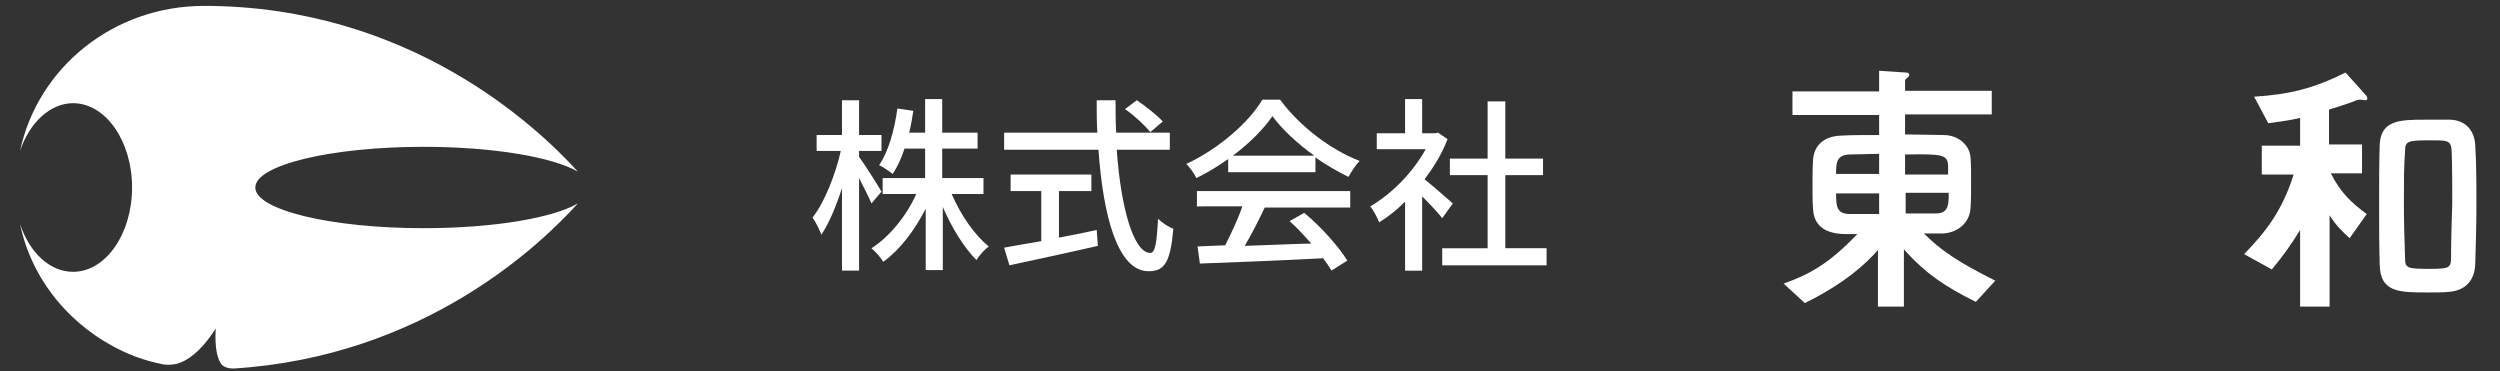
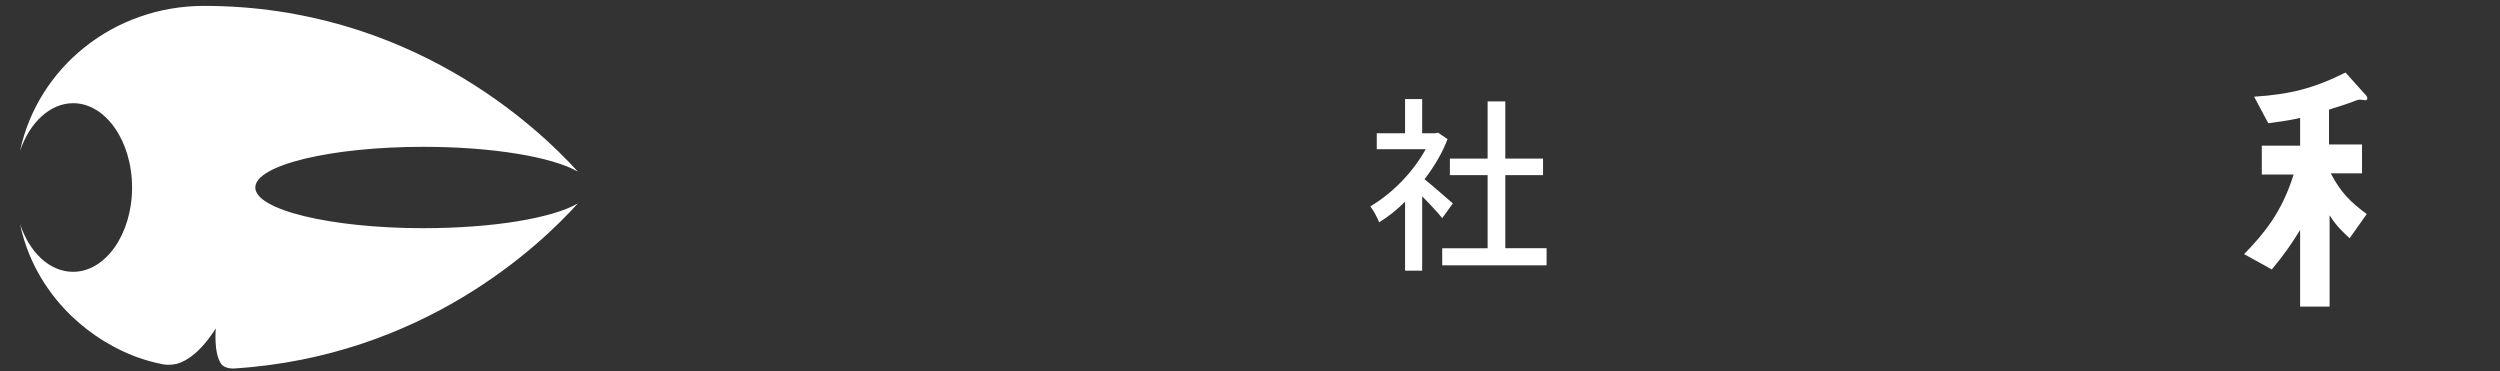
<svg xmlns="http://www.w3.org/2000/svg" version="1.1" id="レイヤー_1" x="0px" y="0px" viewBox="0 0 424 63" style="enable-background:new 0 0 424 63;" width="424" height="63">
  <rect x="0" y="0" width="424" height="63" fill="#333333" stroke="none" />
  <style type="text/css">
	.st0{fill:#231815;}
	.st1{fill:#0075BC;}
	.st2{fill:#FFFFFF;}
</style>
  <g>
    <g>
      <g>
        <g>
-           <path class="st2" d="M147.8,34.5c-0.4-1-1.3-2.7-2.1-4.3v15.7h-2.9V31.9c-1,3.1-2.2,6-3.5,7.9c-0.3-0.8-0.9-2.1-1.5-2.9      c2-2.5,3.9-7.3,4.8-11.3h-4.1v-2.7h4.3v-5.9h2.9v5.9h3.8v2.7h-3.8v1c0.9,1.2,3.3,5,3.8,5.9L147.8,34.5z M161.4,32.9      c1.5,3.5,3.9,7,6.3,8.9c-0.7,0.5-1.6,1.5-2.1,2.3c-2.1-2.1-4.2-5.5-5.7-9v10.7H157V35.4c-1.9,3.7-4.4,7-7.2,9      c-0.4-0.7-1.3-1.7-2-2.3c3-1.9,5.9-5.4,7.6-9.2h-5.7v-2.7h7.2v-5h-3.5c-0.5,1.6-1.2,3.1-2,4.3c-0.5-0.4-1.7-1.2-2.3-1.5      c1.6-2.3,2.6-6,3.1-9.6l2.7,0.4c-0.2,1.3-0.4,2.5-0.7,3.7h2.7v-5.7h2.9v5.7h6v2.7h-6v5h7v2.7H161.4z" />
-           <path class="st2" d="M189.4,25.4c0.7,10,2.9,17.5,5.7,17.5c0.8,0,1.1-1.7,1.3-5.8c0.7,0.7,1.8,1.4,2.6,1.7      c-0.5,5.7-1.5,7.2-4.2,7.2c-5.2,0-7.7-9.2-8.5-20.6h-16v-2.9h15.8c-0.1-1.8-0.1-3.6-0.1-5.5h3.2c0,1.8,0,3.7,0.1,5.5h9.1v2.9      H189.4z M179.6,40.3c2.1-0.4,4.2-0.8,6.4-1.3l0.2,2.7c-5.2,1.2-10.9,2.4-15,3.3l-0.9-3c1.7-0.3,3.9-0.7,6.3-1.1v-8.5h-5.2v-2.8      h13.7v2.8h-5.5V40.3z M192.8,17c1.5,1,3.5,2.6,4.4,3.6l-2.1,1.8c-0.9-1.1-2.7-2.8-4.3-3.9L192.8,17z" />
-           <path class="st2" d="M208.4,26.9c-1.7,1.2-3.6,2.4-5.5,3.3c-0.3-0.7-1.1-1.8-1.7-2.4c5.4-2.5,10.6-7,12.9-10.9h3      c3.4,4.6,8.6,8.5,13.5,10.4c-0.7,0.7-1.4,1.8-1.9,2.7c-1.8-0.9-3.8-2-5.6-3.3v2.5h-14.8V26.9z M203,32.4h26v2.8h-14.5      c-1,2.1-2.2,4.5-3.4,6.5c3.5-0.1,7.4-0.3,11.3-0.4c-1.2-1.3-2.4-2.7-3.7-3.8l2.5-1.4c2.9,2.4,5.9,5.8,7.3,8.1l-2.7,1.7      c-0.3-0.6-0.8-1.3-1.4-2.1c-7.5,0.4-15.6,0.7-20.9,0.9l-0.4-2.9l4.7-0.2c1-2,2.2-4.5,2.9-6.6H203V32.4z M222.9,26.4      c-2.8-2-5.4-4.4-7.1-6.7c-1.5,2.2-3.9,4.6-6.7,6.7H222.9z" />
          <path class="st2" d="M244.6,37c-0.7-0.9-2.1-2.4-3.4-3.7v12.6h-2.9V34.2c-1.4,1.4-2.9,2.6-4.4,3.5c-0.3-0.8-1-2.1-1.5-2.7      c3.6-2.1,7.2-5.7,9.4-9.7h-8.3v-2.7h4.8v-5.8h2.9v5.8h2.2l0.5-0.1l1.6,1.1c-0.9,2.4-2.3,4.7-3.9,6.8c1.5,1.2,4.1,3.5,4.8,4.1      L244.6,37z M262.3,42.1V45h-17.7v-2.9h7.7V29.7h-6.4v-2.8h6.4v-9.7h3v9.7h6.4v2.8h-6.4v12.4H262.3z" />
        </g>
      </g>
      <g>
        <g>
-           <path class="st2" d="M419.8,24.7c-0.1-2.8-1.9-4.4-4.4-4.4c-1.1,0-2.7,0-4.2,0c-4.2,0-7.4,0.1-7.6,4.2      c-0.1,3.2-0.1,6.7-0.1,10.2c0,3.5,0,7,0.1,10.2c0.1,4.7,3.3,4.7,8.2,4.7c1.3,0,2.6,0,3.5-0.1c2.9-0.2,4.4-2,4.5-4.7      c0.1-3.1,0.2-6.6,0.2-10.1C420,31.1,420,27.7,419.8,24.7z M415.7,43.7c0,1.7-0.3,1.9-3.6,1.9c-3.8,0-4.2-0.1-4.2-1.8      c-0.1-2.8-0.2-6.2-0.2-9.6c0-3.1,0-6.1,0.2-8.6c0-1.6,0.4-1.8,4-1.8c3.1,0,3.8-0.1,3.9,1.8c0.1,2.5,0.1,5.7,0.1,8.9      C415.8,37.7,415.7,41,415.7,43.7z" />
          <path class="st2" d="M398.5,40.4c-1.1-1-2.3-2.1-3.4-3.9v15.5h-5V39c-1.4,2.3-2.8,4.3-4.8,6.7l-4.7-2.6      c3.4-3.5,6.4-7.1,8.4-13.5h-5.4v-4.9h6.5V20c-1.7,0.4-3.2,0.6-5.4,0.9l-2.4-4.5c6.1-0.4,10.1-1.4,15.5-4.1l3.5,3.9      c0.1,0.1,0.2,0.3,0.2,0.5c0,0.3-0.3,0.3-0.4,0.3c-0.1,0-0.6-0.1-0.8-0.1c-0.2,0-0.3,0-0.6,0.1c-2,0.8-3.9,1.3-4.7,1.6v5.9h5.6      v4.9h-5.3c1.7,3.3,3.5,5,6.1,6.9L398.5,40.4z" />
        </g>
-         <path class="st2" d="M326.3,39.6c0.8,0,1.5,0,2.2,0c0.3,0,0.6,0,0.9,0c2.9-0.1,4.7-2.1,4.8-4.3c0.1-1.3,0.1-3,0.1-4.7     c0-1.4,0-2.8-0.1-3.9c-0.1-1.9-1.9-3.8-4.6-3.8c-1.9,0-4.2-0.1-6.5-0.1v-3.4h0.3h14.4v-4h-14.7v-1.7c0-0.2,0.1-0.3,0.5-0.6     c0.1-0.1,0.2-0.2,0.2-0.4c0-0.2-0.1-0.4-0.6-0.4l-4.5-0.3v3.5H304v4h14.4h0.3v3.4h-0.1c-2.4,0-4.7,0-6.3,0.1     c-3.5,0.1-4.7,2.2-4.8,4.1c-0.1,1.3-0.1,2.9-0.1,4.5c0,1.3,0,2.7,0.1,3.9c0.1,1.6,0.8,4.2,5.6,4.2c0.6,0,1.2,0,1.9,0     c-4.8,5-8,6.8-12.5,8.4l3.6,3.3c6.7-3.3,10.3-6.6,12.4-9v9.6h4.4v-9.7c3.8,4.2,7,6.3,12.2,8.9l3.3-3.6     C332,44.4,329.1,42.4,326.3,39.6z M328.3,36.2c-1.6,0-3.3,0-5.1,0v-3.5h7.3C330.5,34.7,330.5,36.2,328.3,36.2z M330.4,28.1     c0,0.5,0,1,0,1.5h-7.3v-3.4C329.4,26.1,330.3,26.2,330.4,28.1z M313.6,26.2c1.4,0,3.2-0.1,5.1-0.1v3.4h-7.3     C311.4,27.8,311.4,26.3,313.6,26.2z M311.4,32.8h7.3v3.5c-1.8,0-3.5,0-5.1,0C311.5,36.2,311.4,35,311.4,32.8z" />
      </g>
    </g>
  </g>
  <g>
    <path class="st2" d="M98,34.5c-4.3,2.5-14.4,4.2-26.2,4.2c-15.7,0-28.5-3.1-28.5-6.9c0-3.8,12.8-6.9,28.5-6.9   c11.7,0,21.8,1.7,26.2,4.2C91.1,21.5,69.4,1,34.6,1C19.2,1,6.4,11.5,3.4,25.6c1.6-4.8,5.1-8.1,9-8.1c5.5,0,10,6.4,10,14.3   c0,7.9-4.5,14.3-10,14.3c-4,0-7.4-3.3-9-8.1c2,9.6,8.7,17.5,17.5,21.6c0.9,0.4,3.2,1.5,6.8,2.2c0.6,0.1,1.4,0.1,2.3-0.1   c1.8-0.5,4.1-2.1,6.6-6c0,0-0.4,4.1,0.9,6c0.2,0.3,0.8,0.8,2.1,0.8C71.8,60.5,91.6,41.6,98,34.5z" />
  </g>
</svg>